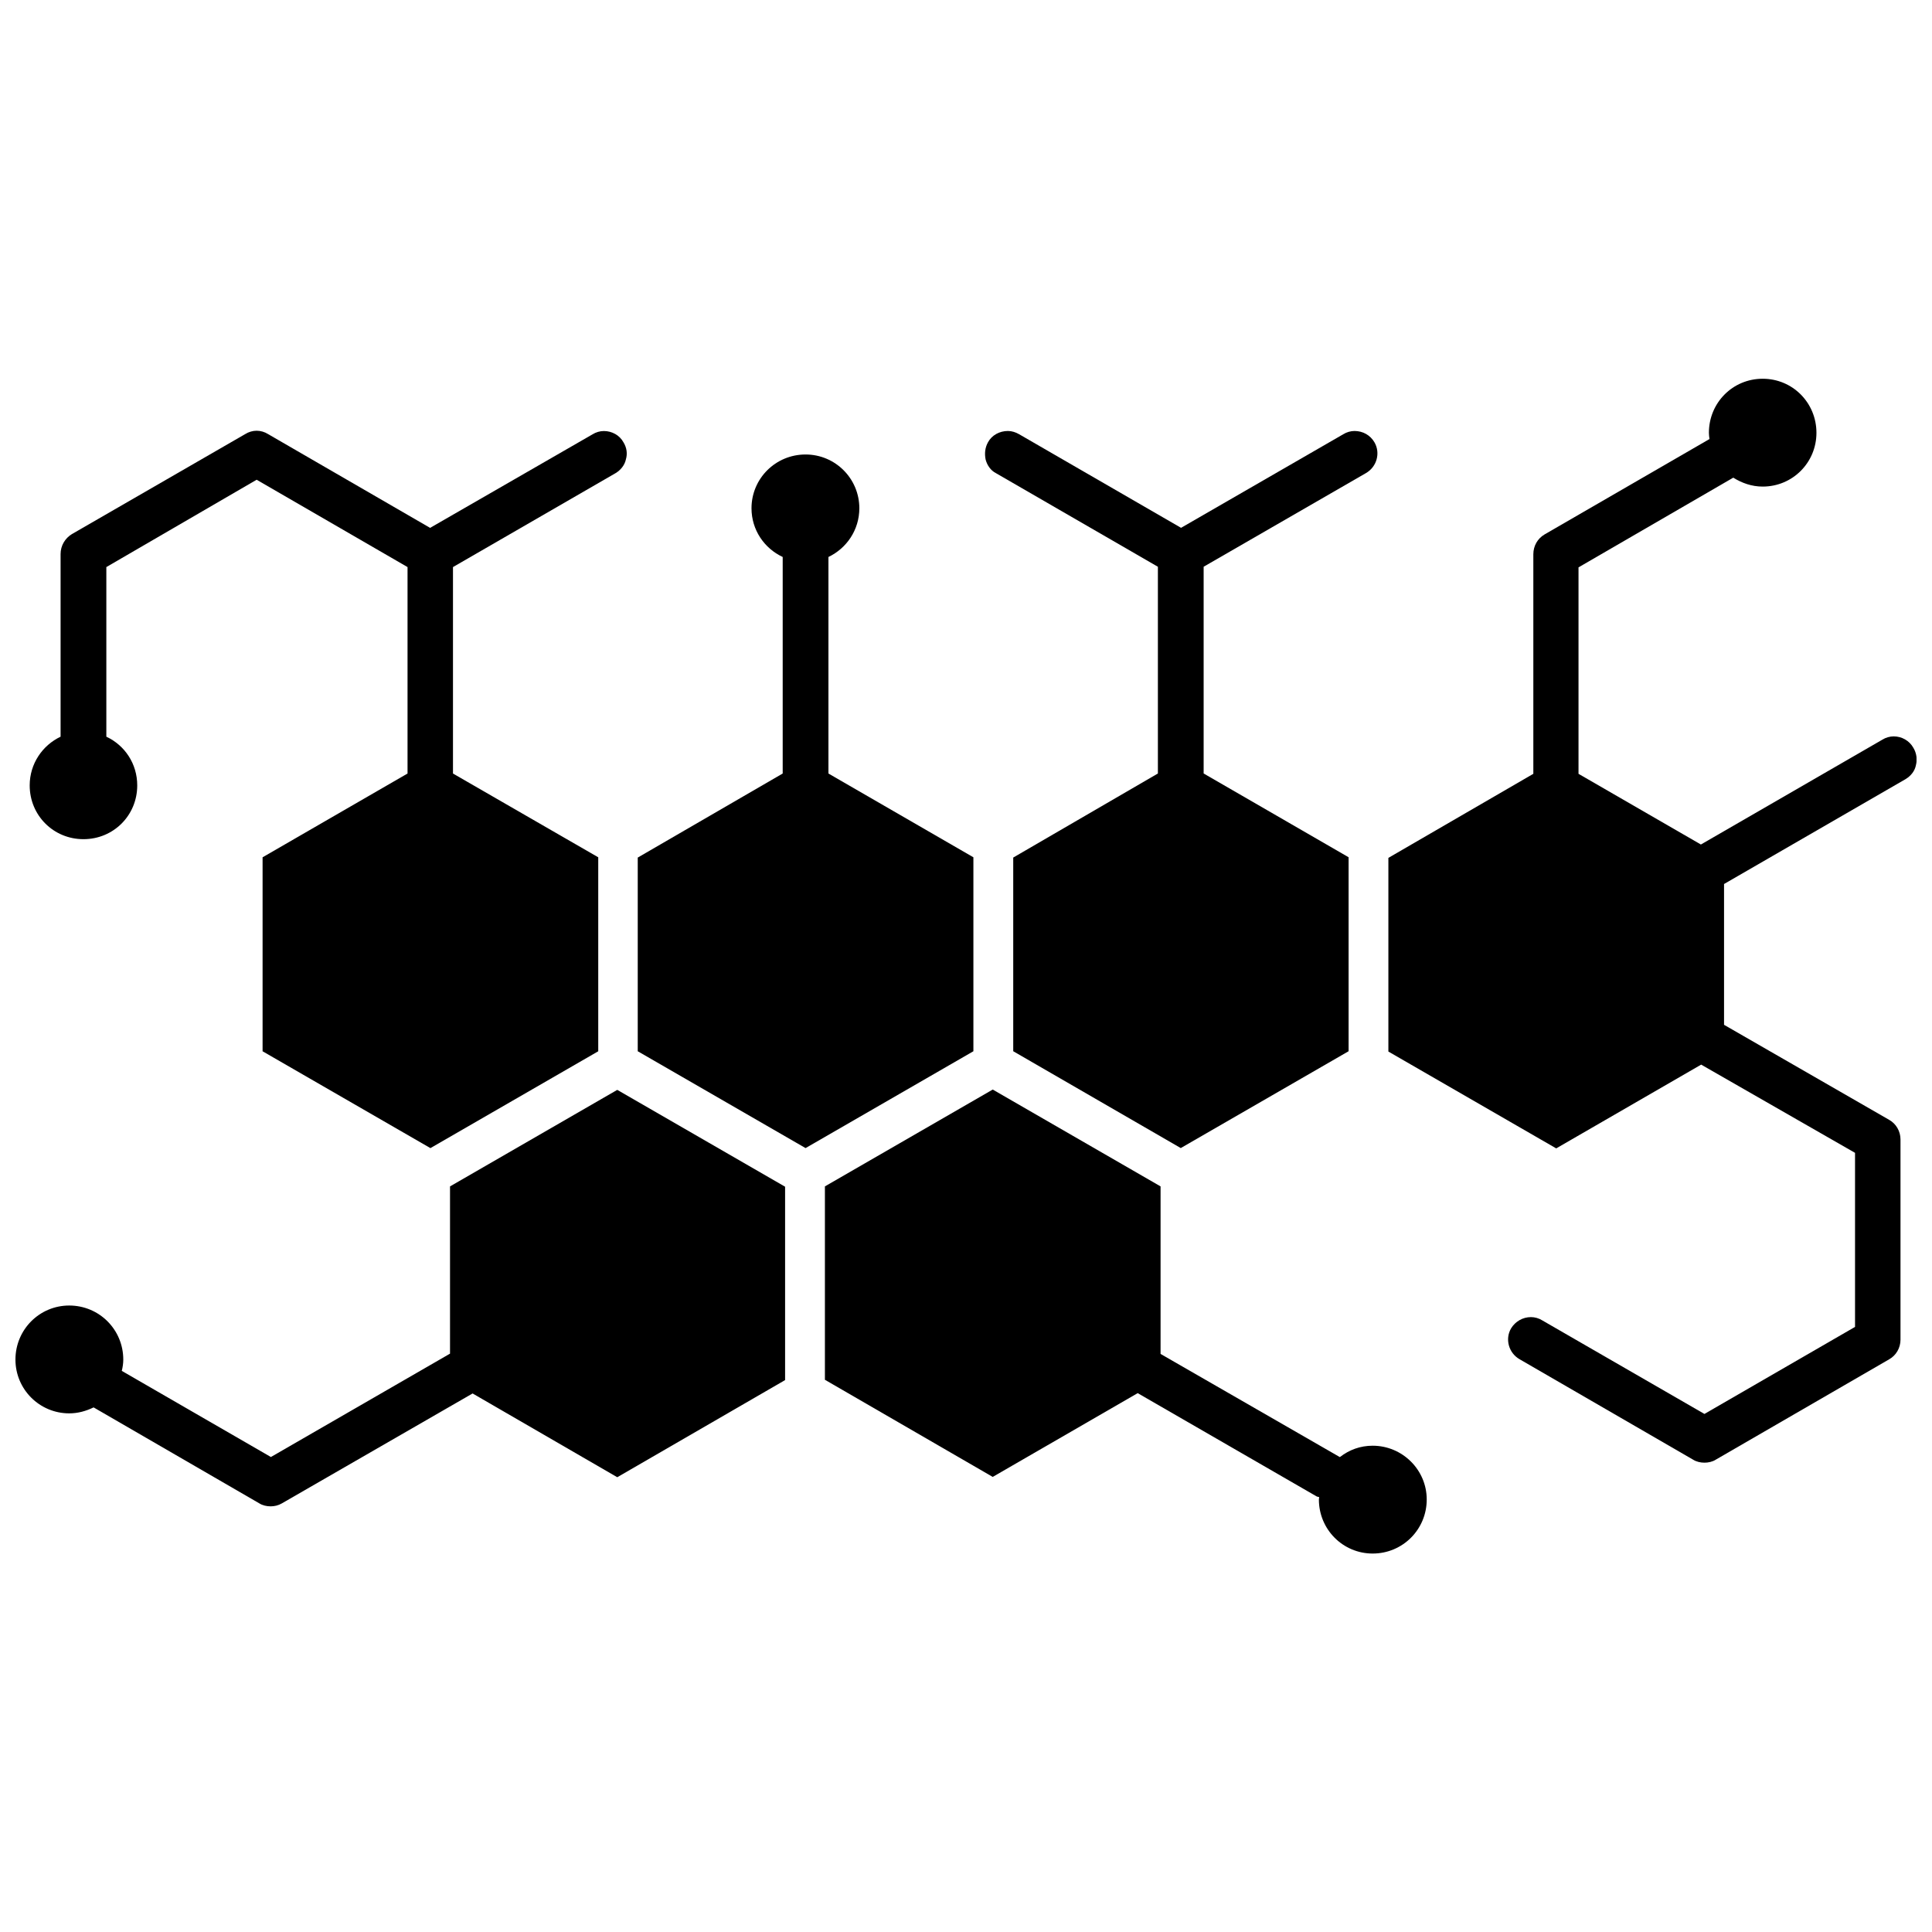
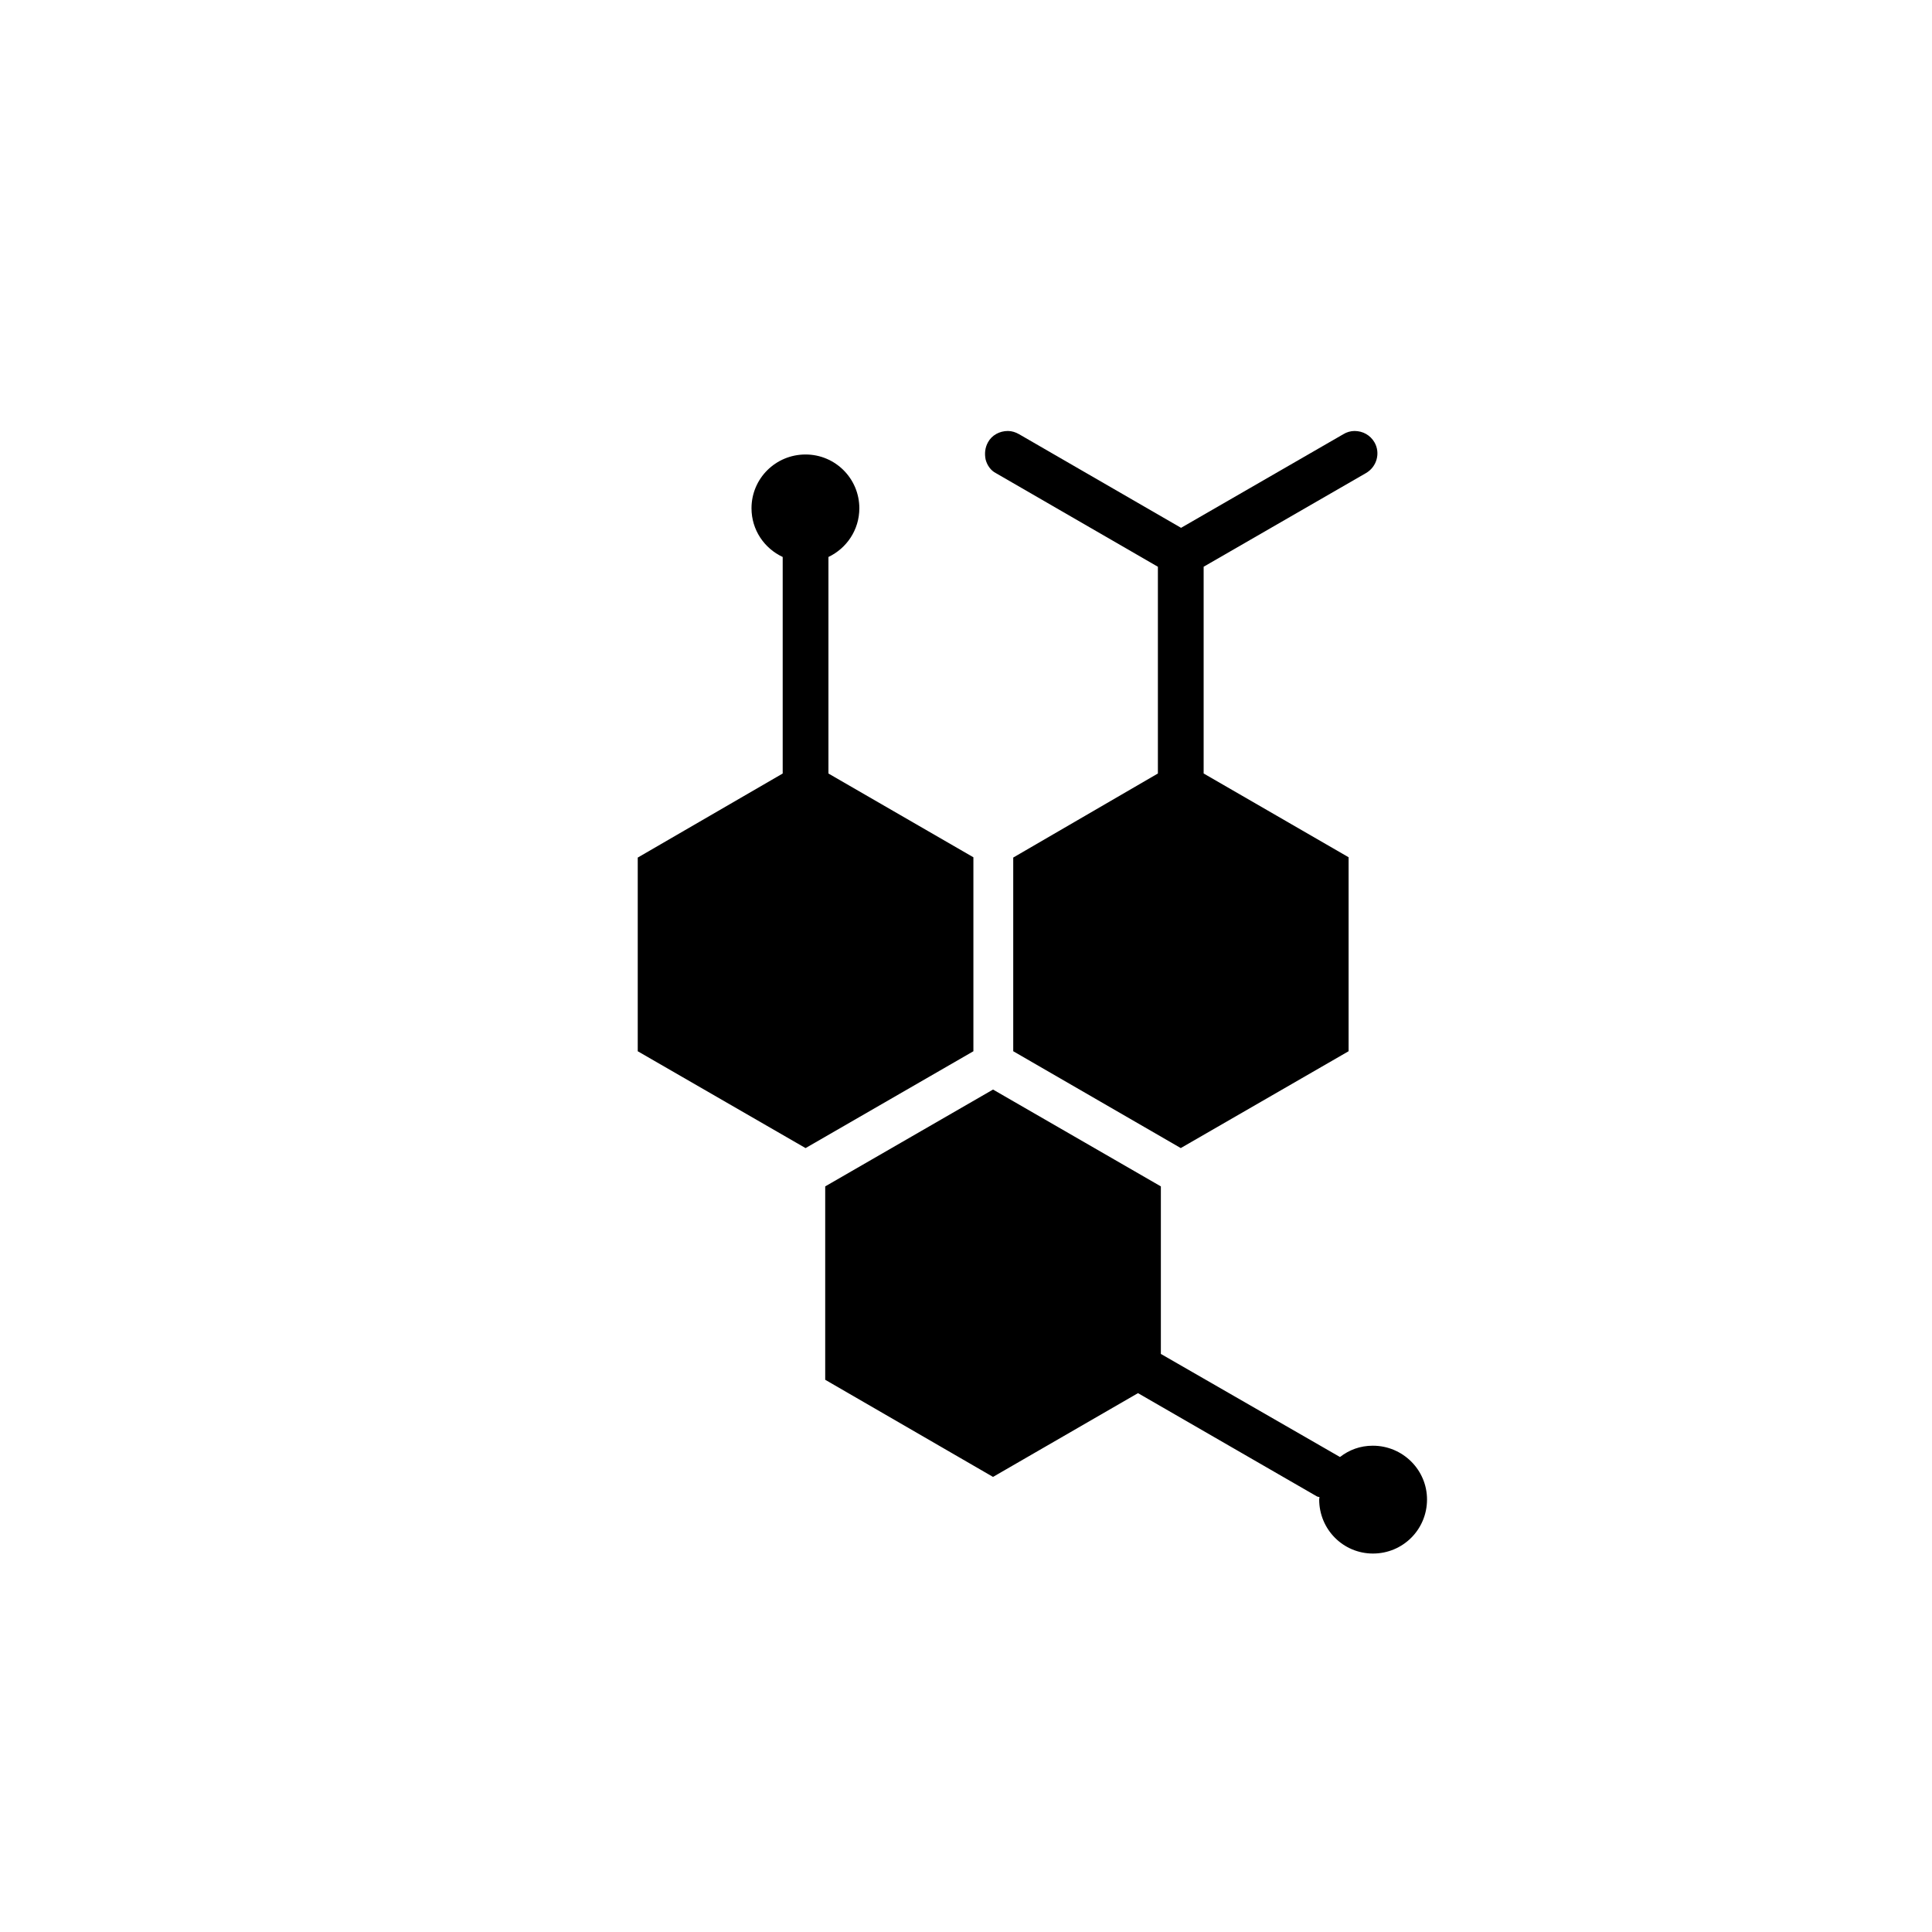
<svg xmlns="http://www.w3.org/2000/svg" width="800px" height="800px" version="1.1" viewBox="144 144 512 512">
  <defs>
    <clipPath id="b">
-       <path d="m148.09 432h204.91v112h-204.91z" />
-     </clipPath>
+       </clipPath>
    <clipPath id="a">
-       <path d="m511 244h140.9v288h-140.9z" />
-     </clipPath>
+       </clipPath>
  </defs>
  <g clip-path="url(#b)">
    <path d="m263.26 458.41v44.32l-47.469 27.395-39.516-22.828c0.234-0.945 0.395-1.969 0.395-2.992 0-7.949-6.375-14.328-14.328-14.328-7.871 0-14.25 6.375-14.25 14.328 0 7.871 6.375 14.25 14.25 14.25 2.363 0 4.488-0.629 6.453-1.574 0.078 0 0.078 0.078 0.156 0.078l43.77 25.348c0.867 0.551 1.969 0.789 2.992 0.789 1.023 0 2.047-0.234 2.992-0.789l50.539-29.125 38.336 22.199 44.477-25.742v-51.246l-44.477-25.664z" />
  </g>
  <path d="m401.96 371.19-38.414-22.199v-57.387c4.801-2.281 8.188-7.164 8.188-12.91 0-7.871-6.375-14.25-14.25-14.25-7.949 0-14.328 6.375-14.328 14.25 0 5.746 3.387 10.629 8.266 12.91v57.387l-38.414 22.277v51.324l44.477 25.664 44.477-25.664z" />
  <path d="m407.95 269.4 42.902 24.797v54.789l-38.336 22.277v51.324l44.398 25.664 44.477-25.664v-51.406l-38.414-22.199v-54.789l42.98-24.797c2.914-1.652 3.938-5.352 2.281-8.188-1.102-1.891-3.07-2.992-5.273-2.992-1.023 0-2.125 0.316-2.992 0.867l-42.98 24.797-42.902-24.797c-0.945-0.551-1.969-0.867-2.992-0.867-2.203 0-4.25 1.102-5.273 2.992-0.789 1.418-0.945 2.992-0.629 4.566 0.391 1.5 1.336 2.914 2.754 3.625z" />
  <g clip-path="url(#a)">
-     <path d="m651.04 342.14c-1.023-1.812-2.992-2.992-5.195-2.992-1.023 0-2.125 0.316-2.992 0.867l-48.098 27.789-32.434-18.734v-54.711l41.012-23.773c2.281 1.418 4.879 2.363 7.793 2.363 7.949 0 14.25-6.375 14.25-14.25 0-7.949-6.297-14.328-14.25-14.328-7.949 0-14.25 6.375-14.25 14.328 0 0.551 0.078 1.102 0.156 1.652l-43.691 25.27c-1.891 1.102-2.992 3.07-2.992 5.273v58.176l-38.414 22.277v51.324l44.477 25.664 38.414-22.199 40.777 23.379v46.129l-39.91 23.066-42.98-24.797c-0.867-0.551-1.969-0.867-2.992-0.867-2.203 0-4.172 1.18-5.273 2.992-1.652 2.832-0.629 6.535 2.281 8.188l45.973 26.609c0.867 0.551 1.969 0.789 2.992 0.789 1.023 0 2.125-0.234 2.992-0.789l45.973-26.609c1.812-1.023 2.992-2.992 2.992-5.195v-53.059c0-2.203-1.18-4.172-2.992-5.195l-43.77-25.191v-37.312l48.098-27.789c1.418-0.867 2.441-2.125 2.754-3.699 0.402-1.574 0.164-3.231-0.699-4.644z" />
-   </g>
-   <path d="m166.12 366.39c7.949 0 14.25-6.297 14.25-14.25 0-5.746-3.305-10.629-8.188-12.91v-44.949l39.832-23.145 39.988 23.145v54.711l-38.414 22.199v51.406l44.477 25.664 44.477-25.664v-51.406l-38.496-22.199v-54.711l43.059-24.875c1.34-0.789 2.441-2.125 2.754-3.621 0.473-1.574 0.234-3.148-0.629-4.566-1.023-1.891-3.07-2.992-5.195-2.992-1.023 0-2.125 0.316-2.992 0.867l-43.059 24.797-42.977-24.875c-0.867-0.551-1.969-0.867-2.992-0.867s-2.125 0.316-2.992 0.867l-45.973 26.527c-1.812 1.102-2.992 3.07-2.992 5.273v48.414c-4.801 2.281-8.188 7.164-8.188 12.91 0 7.949 6.301 14.25 14.25 14.25z" />
-   <path d="m507.77 527.13c-3.305 0-6.219 1.102-8.66 2.992h-0.078l-47.469-27.316v-44.398l-44.477-25.664-44.477 25.664v51.246l44.477 25.742 38.414-22.199 47.469 27.395c0.156 0.078 0.395 0.078 0.629 0.156 0 0.234-0.078 0.395-0.078 0.629 0 7.949 6.375 14.328 14.25 14.328 7.949 0 14.328-6.375 14.328-14.328 0-7.871-6.457-14.246-14.328-14.246z" />
+     </g>
+   <path d="m507.77 527.13c-3.305 0-6.219 1.102-8.66 2.992l-47.469-27.316v-44.398l-44.477-25.664-44.477 25.664v51.246l44.477 25.742 38.414-22.199 47.469 27.395c0.156 0.078 0.395 0.078 0.629 0.156 0 0.234-0.078 0.395-0.078 0.629 0 7.949 6.375 14.328 14.25 14.328 7.949 0 14.328-6.375 14.328-14.328 0-7.871-6.457-14.246-14.328-14.246z" />
</svg>